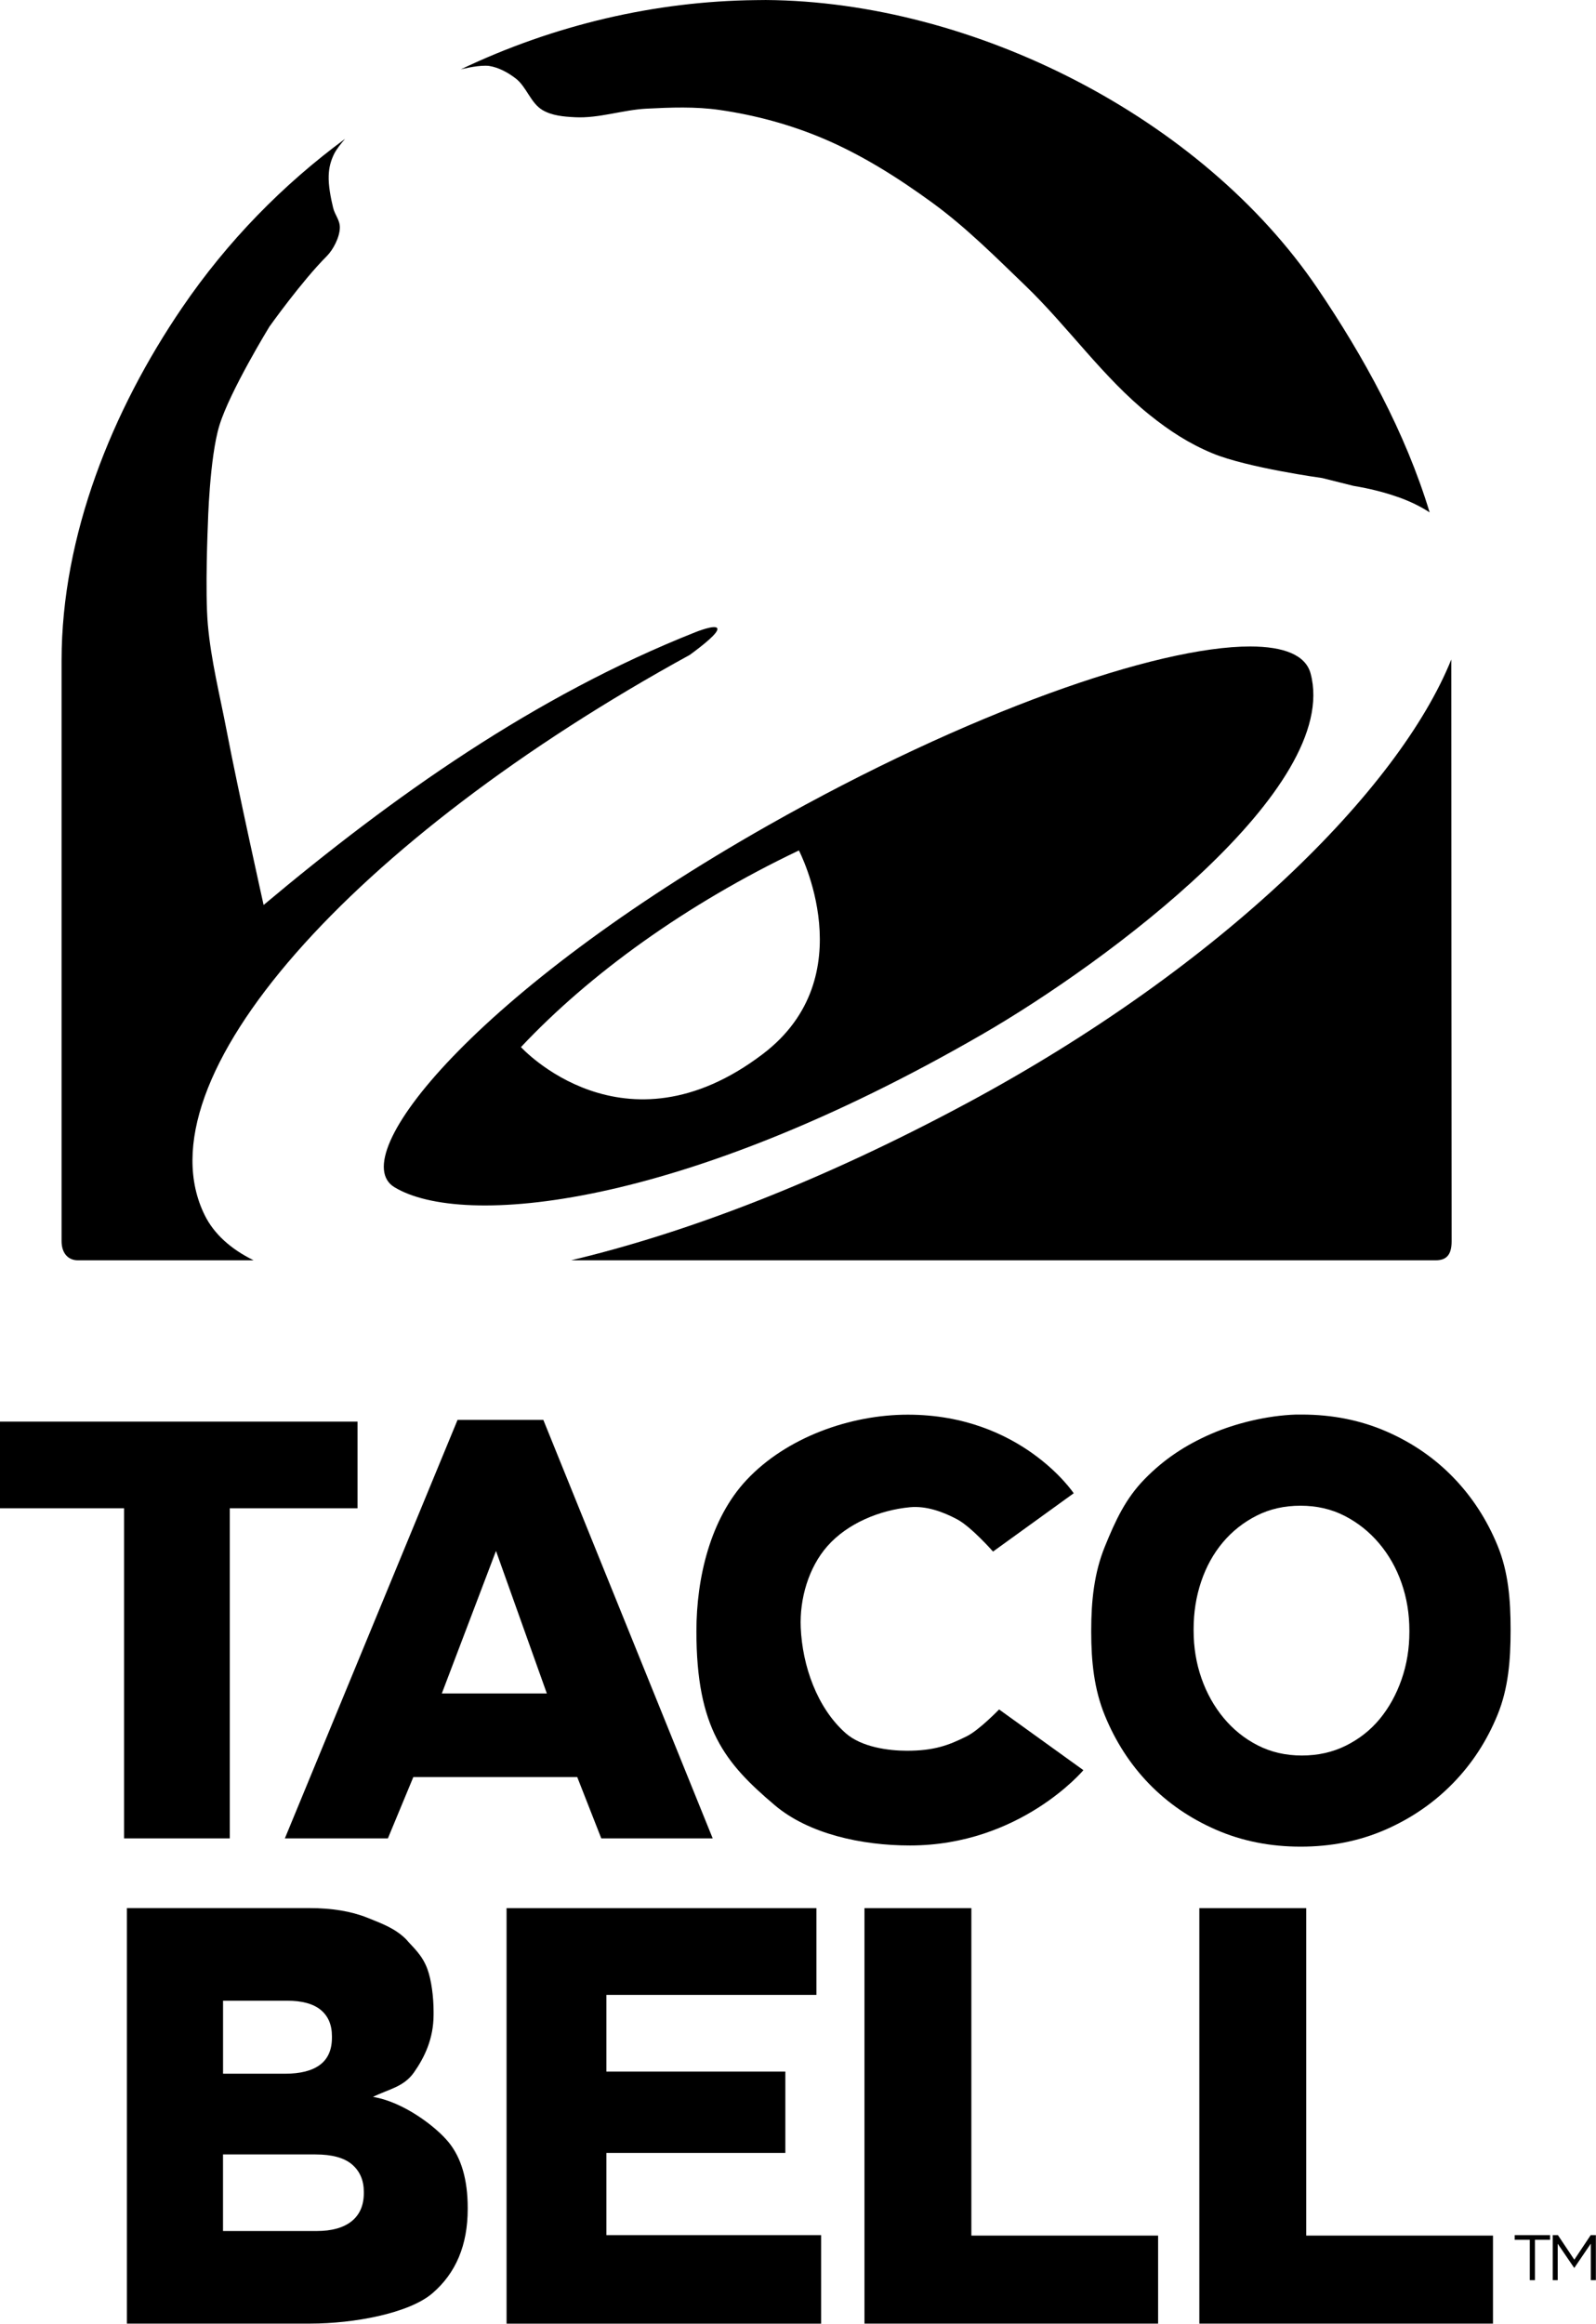
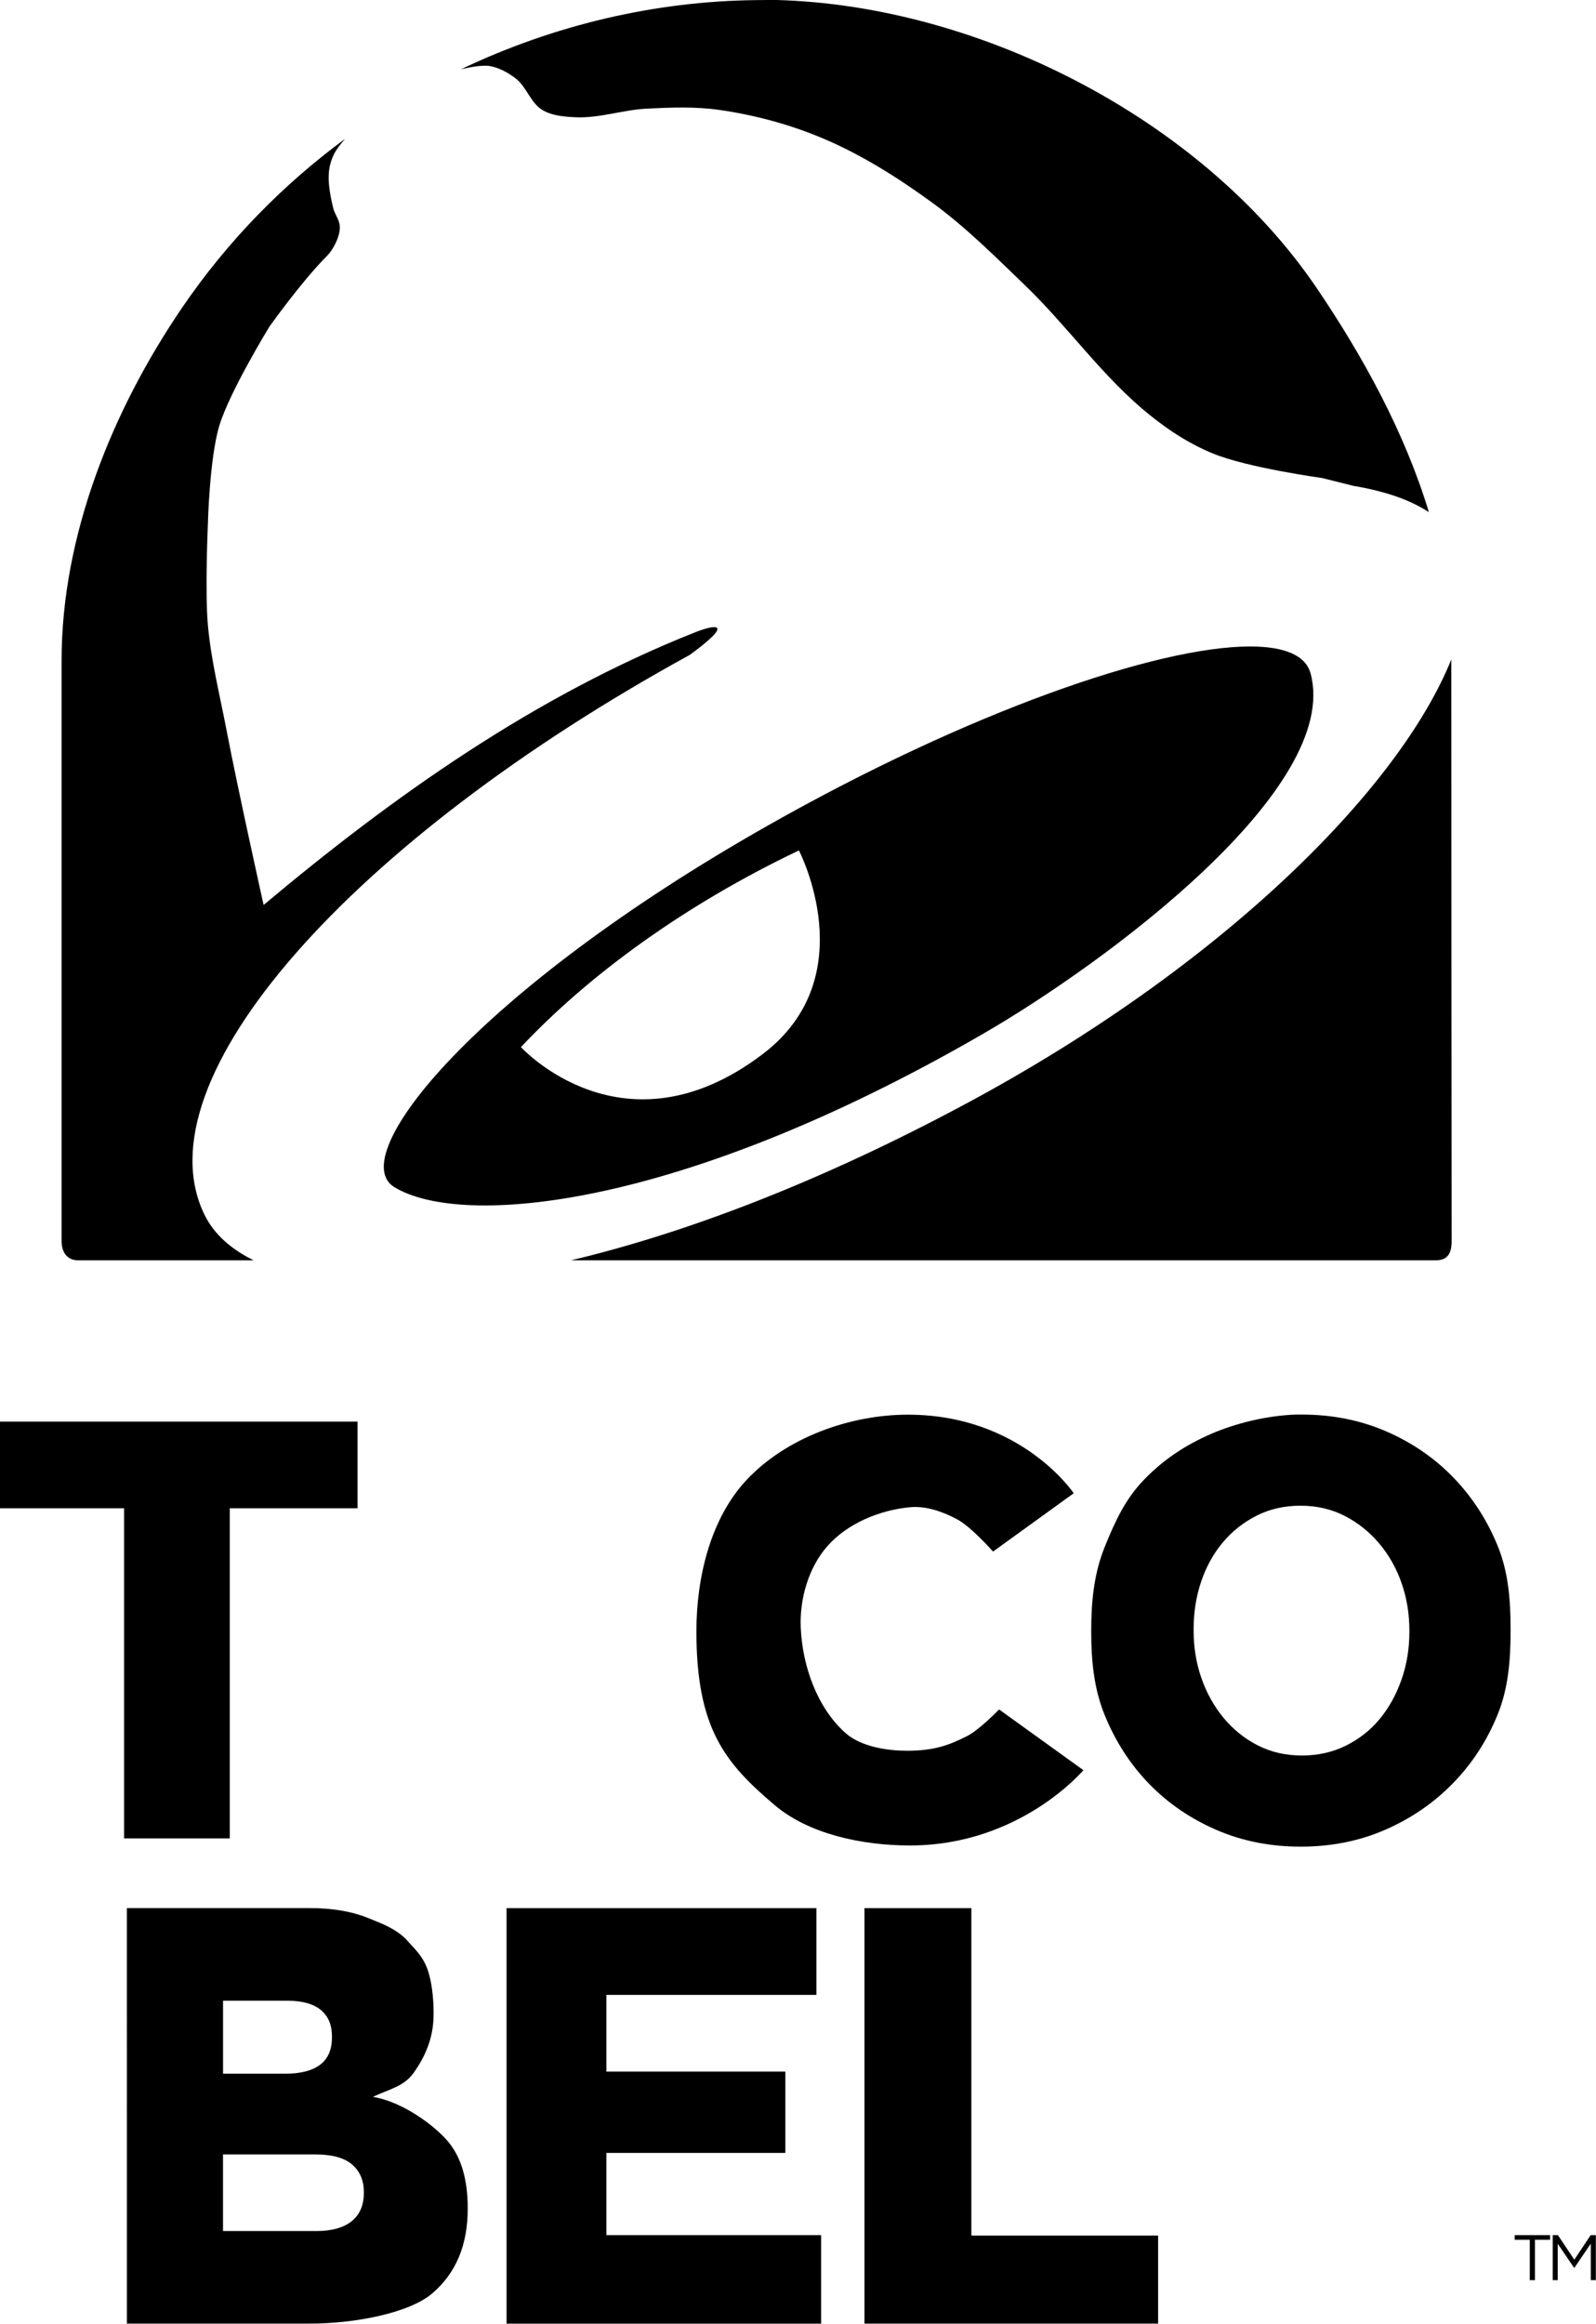
<svg xmlns="http://www.w3.org/2000/svg" xmlns:ns1="http://www.inkscape.org/namespaces/inkscape" xmlns:ns2="http://sodipodi.sourceforge.net/DTD/sodipodi-0.dtd" width="1000" height="1455" id="svg3063" version="1.1" ns1:version="0.48.5 r10040" ns2:docname="New document 2">
  <defs id="defs3065" />
  <ns2:namedview id="base" pagecolor="#ffffff" bordercolor="#666666" borderopacity="1.0" ns1:pageopacity="0.0" ns1:pageshadow="2" ns1:zoom="0.35355339" ns1:cx="976.71112" ns1:cy="594.55959" ns1:document-units="px" ns1:current-layer="layer1" showgrid="false" fit-margin-top="0" fit-margin-left="0" fit-margin-right="0" fit-margin-bottom="0" ns1:object-paths="false" ns1:window-width="1366" ns1:window-height="706" ns1:window-x="-8" ns1:window-y="-8" ns1:window-maximized="1" />
  <g ns1:label="Layer 1" ns1:groupmode="layer" id="layer1" transform="translate(-135.419,583.013)">
    <g id="text3141" style="font-size:30px;font-style:normal;font-weight:bold;text-align:start;text-anchor:start;fill:navy;font-family:Gotham Black" transform="matrix(5.696,0,0,5.76,-1277.173,570.001)" />
    <g id="text3145" style="font-size:30px;font-style:normal;font-weight:bold;text-align:start;text-anchor:start;fill:navy;font-family:Gotham Black" transform="matrix(5.696,0,0,5.76,-1277.173,570.001)" />
    <g id="g3328">
      <g transform="matrix(2.15,0,0,2.151,-155.751,-1003.633)" id="g3278">
-         <path style="fill:#000;fill-opacity:1;stroke:none" d="m 358.594,195.55 c -0.961,-0.007 -1.949,0.021 -2.906,0.031 -29.199,0.309 -58.742,7.17 -85.969,20.156 0,0 4.233,-1.086 7.125,-1.062 0.413,0.003 0.783,0.007 1.125,0.062 2.803,0.451 5.463,1.901 7.719,3.625 3.189,2.438 4.346,7.111 7.781,9.188 2.79,1.686 6.307,1.961 9.562,2.125 6.993,0.352 13.851,-2.145 20.844,-2.5 7.063,-0.358 14.218,-0.629 21.219,0.375 10.344,1.484 20.595,4.241 30.219,8.312 11.336,4.796 21.893,11.473 31.844,18.719 9.751,7.101 18.335,15.703 27.031,24.062 12.584,12.096 22.693,26.802 36.312,37.719 5.592,4.482 11.326,8.278 18.375,11.188 10.069,4.156 31.875,7.156 31.875,7.156 l 9.125,2.281 c 4.743,0.787 9.041,1.873 12.844,3.219 l 0.219,0.062 c 3.475,1.245 6.528,2.731 9.125,4.438 -7.049,-23.267 -19.259,-45.453 -32.719,-65.281 -33.729,-49.687 -100.221,-83.452 -160.75,-83.875 z" id="path3124" ns1:connector-curvature="0" />
+         <path style="fill:#000;fill-opacity:1;stroke:none" d="m 358.594,195.55 c -0.961,-0.007 -1.949,0.021 -2.906,0.031 -29.199,0.309 -58.742,7.17 -85.969,20.156 0,0 4.233,-1.086 7.125,-1.062 0.413,0.003 0.783,0.007 1.125,0.062 2.803,0.451 5.463,1.901 7.719,3.625 3.189,2.438 4.346,7.111 7.781,9.188 2.79,1.686 6.307,1.961 9.562,2.125 6.993,0.352 13.851,-2.145 20.844,-2.5 7.063,-0.358 14.218,-0.629 21.219,0.375 10.344,1.484 20.595,4.241 30.219,8.312 11.336,4.796 21.893,11.473 31.844,18.719 9.751,7.101 18.335,15.703 27.031,24.062 12.584,12.096 22.693,26.802 36.312,37.719 5.592,4.482 11.326,8.278 18.375,11.188 10.069,4.156 31.875,7.156 31.875,7.156 l 9.125,2.281 c 4.743,0.787 9.041,1.873 12.844,3.219 c 3.475,1.245 6.528,2.731 9.125,4.438 -7.049,-23.267 -19.259,-45.453 -32.719,-65.281 -33.729,-49.687 -100.221,-83.452 -160.75,-83.875 z" id="path3124" ns1:connector-curvature="0" />
        <path style="fill:#000;fill-opacity:1;stroke:none" d="m 236,235.956 c -18.046,13.285 -34.231,29.703 -47.5,49.156 -20.352,29.837 -35.125,66.321 -35.125,102.688 l 0,169 c -0.014,3.732 2.073,5.625 4.719,5.625 l 51.25,0 c -6.764,-3.32 -11.57,-7.739 -14.219,-13.062 -19.71,-39.615 43.325,-109.528 141.344,-163.188 4.197,-3.073 8.156,-6.311 8.031,-7.562 -0.158,-1.584 -6.5,1 -6.5,1 -46.768,18.535 -88.002,47.739 -125.75,79.375 0,0 -7.555,-33.914 -10.75,-50.625 -1.971,-10.308 -4.58,-20.546 -5.5,-31 -0.848,-9.629 0,-29 0,-29 0,0 0.456,-19.491 3.375,-29 3.056,-9.956 14.562,-28.719 14.562,-28.719 0,0 9.38,-13.192 16.719,-20.531 1.866,-1.866 3.753,-5.482 3.812,-8.25 0.049,-2.276 -1.438,-3.662 -1.969,-5.875 -0.69,-2.879 -1.381,-6.353 -1.281,-9.312 0.076,-2.269 0.548,-4.173 1.531,-6.219 0.709,-1.475 2.158,-3.239 3.25,-4.5 z" id="path3122" ns1:connector-curvature="0" />
        <path style="fill:#000;fill-opacity:1;stroke:none" d="m 558.375,387.518 c -15.236,37.802 -66.719,89.237 -141.25,129.219 -43.104,23.123 -82.222,37.83 -115.281,45.688 l 251.969,0 c 3.061,0 4.656,-1.485 4.656,-5.531 -0.043,-50.488 -0.083,-110.354 -0.094,-169.375 z" id="path3094" ns1:connector-curvature="0" />
        <path style="fill:#000;fill-opacity:1;fill-rule:evenodd;stroke:none" d="m 363.312,190.375 c -27.328,-0.044 -82.456,19.208 -140.5,52.062 -85.283,48.273 -123.717,96.4 -108.938,105.344 19.698,11.92 82.961,6.496 171.344,-44.531 36.272,-20.941 104.607,-71.596 95.656,-105 -1.431,-5.339 -7.678,-7.859 -17.562,-7.875 z M 231.75,249.75 c 0,0 19.189,36.695 -10.5,59.25 -40.576,30.826 -70.5,-2 -70.5,-2 19.976,-21.248 48.146,-41.621 81,-57.25 z" transform="translate(136.5,193.362)" id="path3096" ns1:connector-curvature="0" />
      </g>
      <g transform="matrix(2.15,0,0,2.151,-155.751,-1003.633)" style="fill:#000" id="g3261">
        <g id="text3143" style="font-size:30px;font-style:normal;font-weight:bold;text-align:start;text-anchor:start;fill:#000;font-family:Gotham Black" transform="matrix(5.696,0,0,5.76,-1277.173,570.001)">
          <path ns1:connector-curvature="0" id="path3167" style="font-size:30px;font-style:normal;font-weight:bold;text-align:start;text-anchor:start;fill:#000;font-family:Gotham Black" d="m 264.193,47.744 c 0.781,0 1.38,-0.165 1.796,-0.495 0.416,-0.33 0.624,-0.805 0.624,-1.425 l 0,-0.06 c -2e-5,-0.58 -0.2,-1.041 -0.599,-1.381 -0.399,-0.34 -1.024,-0.51 -1.875,-0.51 l -4.73,0 0,3.87 z m -1.607,-7.95 c 0.781,1.3e-5 1.376,-0.15 1.784,-0.45 0.408,-0.3 0.612,-0.76 0.612,-1.38 l 0,-0.06 c -2e-5,-0.58 -0.191,-1.025 -0.573,-1.335 -0.382,-0.31 -0.954,-0.465 -1.718,-0.465 l -3.28,0 0,3.69 z m -8.096,-8.371 9.345,0 c 1.146,2.1e-5 2.126,0.16 2.942,0.48 0.816,0.32 1.459,0.563 1.998,1.096 0.364,0.42 0.821,0.78 1.09,1.502 0.208,0.56 0.317,1.421 0.317,2.141 l 0,0.167 c -2e-5,1.22 -0.466,2.159 -0.996,2.909 -0.529,0.75 -1.29,0.848 -2.105,1.247 1.55,0.246 3.22,1.502 3.871,2.292 0.651,0.79 0.976,1.895 0.976,3.315 l 0,0.06 c -3e-5,1.82 -0.603,3.24 -1.809,4.26 -1.206,1.02 -4.044,1.53 -6.231,1.53 l -9.398,0 z" ns2:nodetypes="sscccsccscccccccccccccccccccccsscc" />
          <path ns1:connector-curvature="0" id="path3169" style="font-size:30px;font-style:normal;font-weight:bold;text-align:start;text-anchor:start;fill:#000;font-family:Gotham Black" d="m 273.916,31.424 15.853,0 0,4.386 -10.746,0 0,3.875 9.157,0 0,4.112 -9.157,0 0,4.154 10.988,0 0,4.473 -16.095,0 z" ns2:nodetypes="ccccccccccccc" />
          <path ns1:connector-curvature="0" id="path3171" style="font-size:30px;font-style:normal;font-weight:bold;text-align:start;text-anchor:start;fill:#000;font-family:Gotham Black" d="m 292.228,31.424 5.469,0 0,16.551 9.555,0 0,4.449 -15.024,0 z" ns2:nodetypes="ccccccc" />
-           <path ns2:nodetypes="ccccccc" d="m 309.361,31.424 5.469,0 0,16.551 9.555,0 0,4.449 -15.024,0 z" style="font-size:30px;font-style:normal;font-weight:bold;text-align:start;text-anchor:start;fill:#000;font-family:Gotham Black" id="path3187" ns1:connector-curvature="0" />
        </g>
        <g style="fill:#000" id="g3255">
          <path ns2:nodetypes="ccccccccc" ns1:connector-curvature="0" id="path3157" style="font-size:30px;font-style:normal;font-weight:bold;text-align:start;text-anchor:start;fill:#000;font-family:Gotham Black" d="m 171.589,634.605 -36.17,0 0,-25.224 104.203,0 0,25.224 -37.231,0 0,96.1 -30.803,0 z" />
-           <path ns2:nodetypes="ccccccccccccc" ns1:connector-curvature="0" id="path3159" style="font-size:30px;font-style:normal;font-weight:bold;text-align:start;text-anchor:start;fill:#000;font-family:Gotham Black" d="m 294.79,688.509 -14.817,-41.481 -15.782,41.481 z m -26.017,-79.634 24.994,0 49.361,121.83 -32.47,0 -7.008,-17.851 -47.767,0 -7.414,17.851 -30.025,0 z" />
          <path style="font-size:30px;font-style:normal;font-weight:bold;text-align:start;text-anchor:start;fill:#000;font-family:Gotham Black" d="m 513.125,607.331 c -8.431,0.27 -17.667,2.548 -24.75,5.625 -7.555,3.282 -13.76,7.422 -19.344,13.125 -5.583,5.703 -8.504,12.025 -11.625,19.688 -3.121,7.663 -3.969,15.799 -3.969,24.438 l 0,0.375 c 0,8.639 0.848,16.739 3.969,24.344 3.121,7.605 7.4,14.23 12.875,19.875 5.475,5.645 12.008,10.122 19.562,13.406 7.555,3.284 15.757,4.906 24.625,4.906 8.868,0 17.07,-1.622 24.625,-4.906 7.555,-3.284 14.135,-7.797 19.719,-13.5 5.583,-5.703 9.941,-12.37 13.062,-20.031 3.121,-7.661 3.781,-15.827 3.781,-24.469 l 0,-0.344 c -1.1e-4,-8.642 -0.661,-16.741 -3.781,-24.344 -3.121,-7.603 -7.433,-14.228 -12.906,-19.875 -5.473,-5.646 -11.976,-10.124 -19.531,-13.406 -7.555,-3.282 -15.785,-4.906 -24.656,-4.906 -0.554,1e-5 -1.094,-0.018 -1.656,0 z m 1.312,26.531 c 4.697,1e-4 9.001,0.98 12.875,2.969 3.873,1.989 7.213,4.664 10.031,8 2.818,3.336 5.005,7.169 6.531,11.531 1.526,4.362 2.281,8.969 2.281,13.844 l 0,0.406 c -1.1e-4,4.875 -0.755,9.482 -2.281,13.844 -1.526,4.362 -3.644,8.197 -6.344,11.469 -2.7,3.271 -6,5.857 -9.875,7.781 -3.875,1.925 -8.146,2.875 -12.844,2.875 -4.694,3e-5 -9,-0.982 -12.875,-2.969 -3.875,-1.987 -7.178,-4.664 -9.938,-8 -2.759,-3.336 -4.911,-7.167 -6.438,-11.531 -1.526,-4.364 -2.281,-9 -2.281,-13.875 l 0,-0.375 c -6e-5,-4.879 0.72,-9.482 2.188,-13.844 1.467,-4.362 3.585,-8.197 6.344,-11.469 2.759,-3.271 6.059,-5.857 9.875,-7.781 3.816,-1.924 8.052,-2.875 12.75,-2.875 z" id="path3163" ns1:connector-curvature="0" />
          <path ns2:nodetypes="sssccsssssssccsss" transform="translate(136.5,193.362)" ns1:connector-curvature="0" id="path3189" d="m 201.879,477.005 c 0,-15.457 4.043,-32.734 14.621,-44.005 11.564,-12.322 30.102,-19 47,-19 33.067,0 48.334,22.877 48.334,22.877 l -23.511,16.971 c 0,0 -6.31,-7.164 -10.43,-9.369 -4.183,-2.239 -9.065,-3.983 -13.789,-3.536 -8.817,0.835 -18.174,4.679 -24.042,11.314 -5.506,6.226 -8.131,15.385 -7.778,23.688 0.473,11.132 4.736,23.378 13.081,30.759 4.638,4.102 12.551,5.127 17.854,5.127 7.867,0 12.137,-1.549 17.501,-4.243 3.627,-1.821 9.369,-7.778 9.369,-7.778 l 24.572,17.678 c 0,0 -18.424,21.92 -50.558,21.92 -14.13,0 -29.521,-3.379 -39.373,-11.71 -14.569,-12.32 -22.852,-22.366 -22.852,-50.692 z" style="fill:#000" />
        </g>
        <g id="g3217" transform="matrix(0.625,0,0,0.625,405.364,842.345)" style="fill:#000">
          <g style="font-size:30px;font-style:normal;font-weight:bold;text-align:start;text-anchor:start;fill:#000;font-family:Gotham Book" id="text3219">
            <path d="m 281.42,8.342 -7.05,0 0,-2.19 16.5,0 0,2.19 -7.05,0 0,18.81 -2.401,0 z" style="font-size:30px;font-style:normal;font-weight:bold;text-align:start;text-anchor:start;fill:#000;font-family:Gotham Book" id="path3231" ns1:connector-curvature="0" />
            <path d="m 292.123,6.152 2.4,0 7.65,11.461 7.65,-11.461 2.401,0 0,21 -2.37,0 0,-17.01 -7.65,11.25 -0.12,0 -7.65,-11.221 0,16.98 -2.31,0 z" style="font-size:30px;font-style:normal;font-weight:bold;text-align:start;text-anchor:start;fill:#000;font-family:Gotham Book" id="path3233" ns1:connector-curvature="0" />
          </g>
          <g style="font-size:30px;font-style:normal;font-weight:bold;text-align:start;text-anchor:start;fill:#000;font-family:Gotham Book" id="text3221" />
        </g>
      </g>
    </g>
  </g>
</svg>